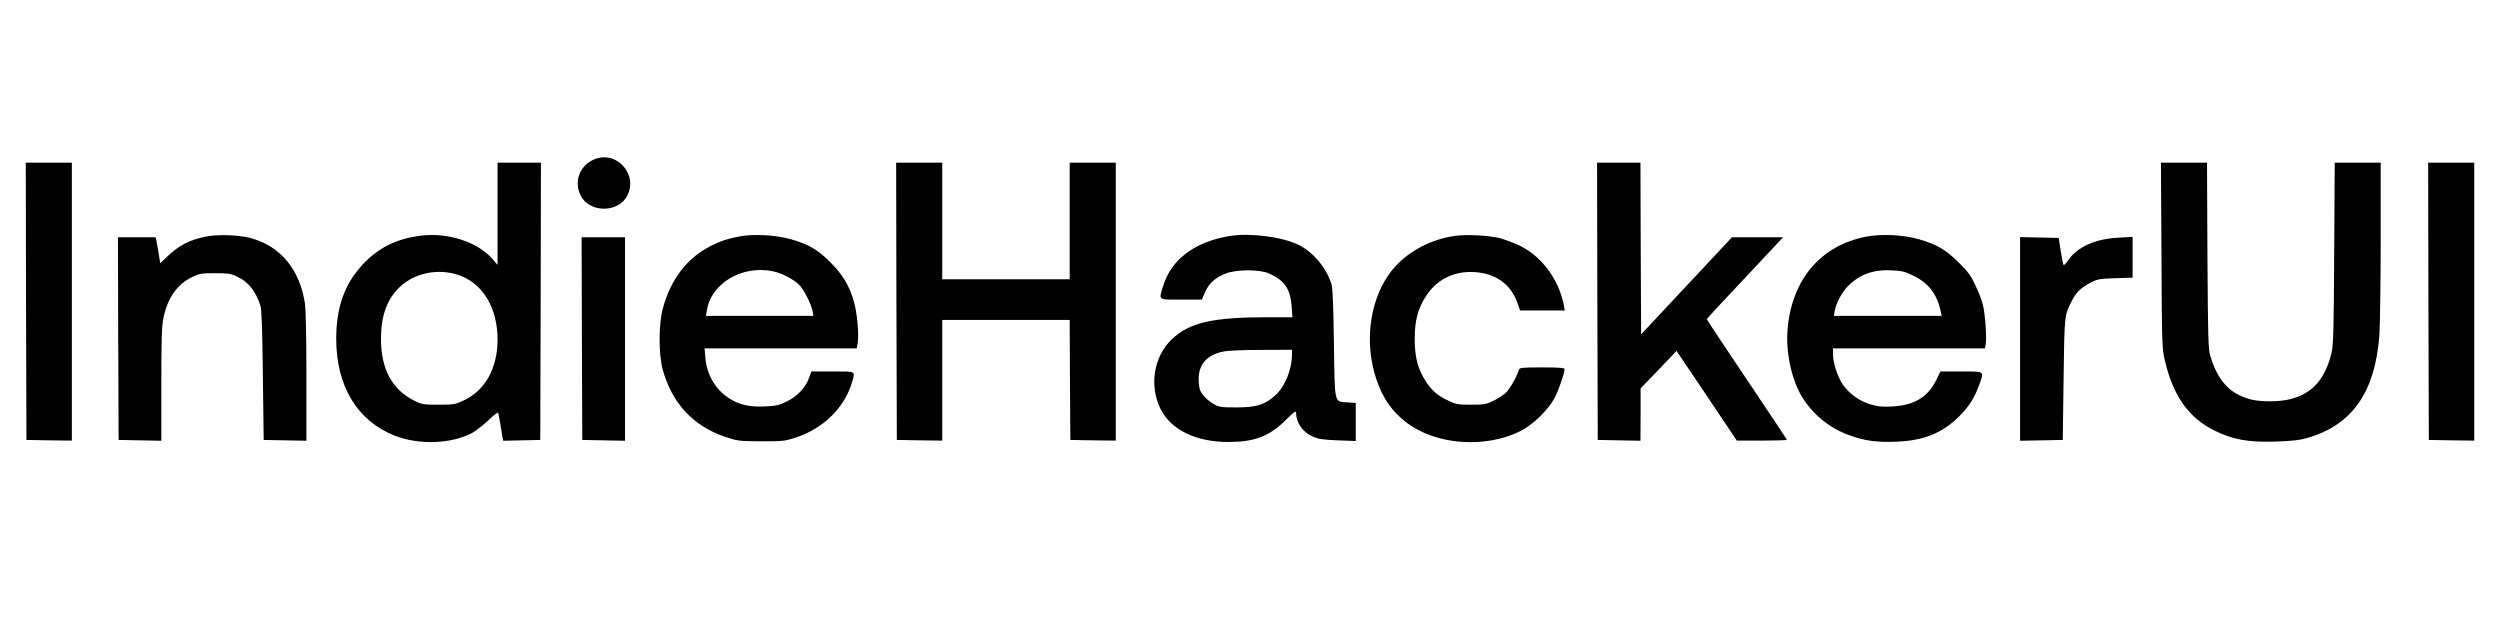
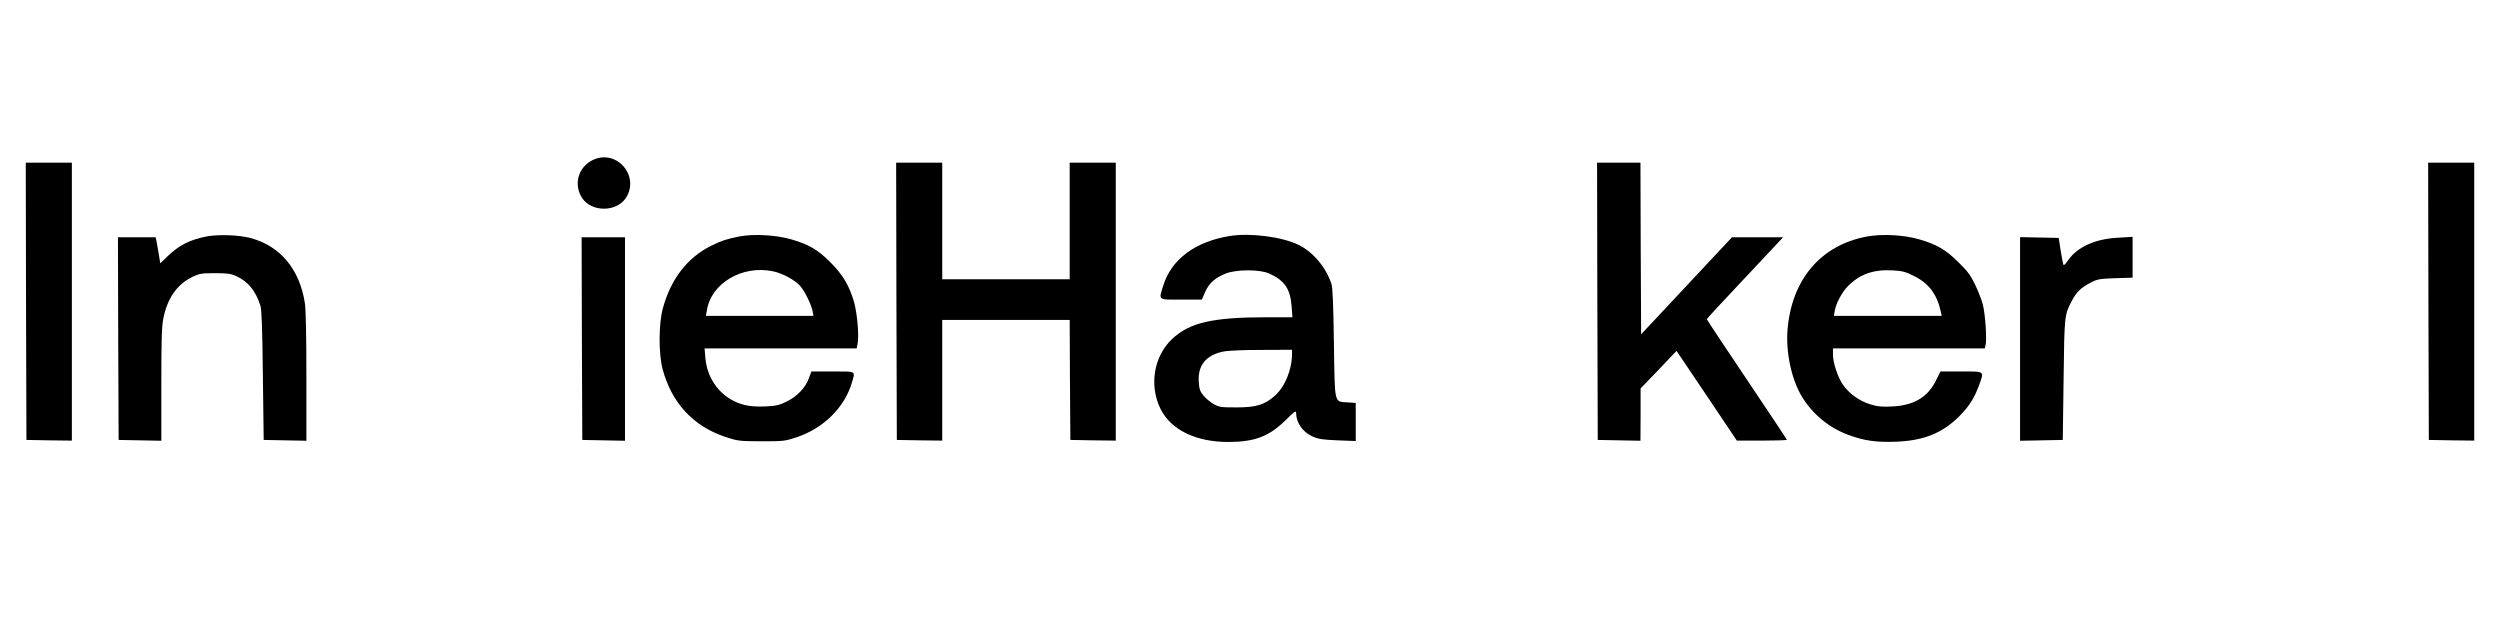
<svg xmlns="http://www.w3.org/2000/svg" version="1.0" width="400pt" height="100pt" viewBox="0 0 1844 309" preserveAspectRatio="xMidYMid meet">
  <g transform="translate(0,309) scale(0.1,-0.1)" fill="#000000" stroke="none">
    <path d="M4375 2671 c-110 -51 -147 -181 -81 -282 70 -105 252 -104 322 0 106 161 -66 363 -241 282z" />
-     <path d="M192 1628 l3 -1023 168 -3 167 -2 0 1025 0 1025 -170 0 -170 0 2 -1022z" />
-     <path d="M3670 2273 l0 -377 -35 41 c-110 129 -334 201 -536 174 -176 -23 -307 -88 -421 -209 -136 -145 -198 -317 -198 -552 0 -347 155 -604 430 -713 181 -71 420 -62 575 21 27 15 80 57 118 93 38 36 70 61 72 55 2 -6 8 -42 15 -81 6 -38 13 -82 16 -98 l6 -28 136 3 137 3 3 1023 2 1022 -160 0 -160 0 0 -377z m-290 -451 c179 -59 290 -240 290 -477 0 -210 -91 -374 -248 -448 -64 -30 -73 -32 -187 -32 -111 0 -124 2 -176 28 -166 81 -249 234 -249 457 0 172 45 296 142 386 108 101 279 136 428 86z" />
+     <path d="M192 1628 l3 -1023 168 -3 167 -2 0 1025 0 1025 -170 0 -170 0 2 -1022" />
    <path d="M6612 1628 l3 -1023 168 -3 167 -2 0 445 0 445 470 0 470 0 2 -442 3 -443 168 -3 167 -2 0 1025 0 1025 -170 0 -170 0 0 -430 0 -430 -470 0 -470 0 0 430 0 430 -170 0 -170 0 2 -1022z" />
    <path d="M11782 1628 l3 -1023 158 -3 157 -3 1 193 0 193 133 138 132 139 223 -331 222 -331 185 0 c101 0 184 3 184 6 0 3 -133 203 -295 444 -162 241 -295 441 -295 445 0 6 65 76 429 463 l133 142 -188 0 -189 0 -335 -358 -335 -358 -3 633 -2 633 -160 0 -160 0 2 -1022z" />
-     <path d="M15943 1968 c3 -648 4 -688 24 -773 61 -263 175 -426 367 -521 137 -67 247 -87 451 -81 123 4 177 10 235 27 329 95 498 336 530 754 5 72 10 389 10 704 l0 572 -169 0 -170 0 -4 -667 c-3 -574 -6 -678 -20 -737 -58 -244 -201 -356 -452 -356 -106 1 -158 11 -232 47 -98 48 -167 143 -210 288 -15 54 -17 128 -21 743 l-3 682 -170 0 -170 0 4 -682z" />
    <path d="M17912 1628 l3 -1023 168 -3 167 -2 0 1025 0 1025 -170 0 -170 0 2 -1022z" />
    <path d="M1525 2106 c-126 -24 -206 -66 -291 -148 l-52 -50 -11 69 c-6 37 -14 80 -17 96 l-6 27 -139 0 -139 0 2 -747 3 -748 158 -3 157 -3 0 416 c0 340 3 430 16 492 30 145 101 246 212 300 52 25 67 28 167 28 94 0 117 -3 160 -23 85 -39 140 -106 176 -217 9 -29 14 -165 18 -515 l6 -475 158 -3 157 -3 0 471 c0 297 -4 498 -11 543 -39 253 -183 424 -404 482 -85 22 -236 27 -320 11z" />
    <path d="M5454 2106 c-92 -18 -135 -32 -209 -69 -176 -88 -297 -245 -356 -462 -31 -114 -32 -335 -1 -450 67 -247 225 -418 460 -497 94 -31 102 -32 267 -33 162 0 174 1 259 29 199 66 356 220 410 405 25 87 35 81 -142 81 l-157 0 -18 -48 c-24 -70 -86 -135 -163 -173 -56 -28 -78 -33 -162 -37 -114 -5 -189 12 -264 60 -99 63 -165 174 -175 297 l-6 71 561 0 561 0 7 37 c11 57 -3 221 -26 303 -34 121 -84 205 -175 295 -92 93 -159 132 -290 170 -112 32 -275 41 -381 21z m248 -257 c70 -15 161 -64 200 -108 34 -39 83 -138 92 -188 l6 -33 -397 0 -396 0 7 41 c32 201 261 335 488 288z" />
    <path d="M9075 2110 c-258 -41 -434 -171 -495 -367 -34 -110 -43 -103 133 -103 l152 0 24 56 c28 64 73 105 151 136 79 32 254 32 323 0 112 -51 154 -112 164 -241 l6 -81 -184 0 c-406 0 -575 -39 -704 -161 -135 -127 -170 -343 -85 -515 76 -154 260 -244 499 -244 195 0 302 41 424 161 63 63 77 73 77 54 0 -71 47 -140 118 -173 47 -21 73 -25 188 -30 l134 -5 0 140 0 141 -60 4 c-101 7 -94 -21 -101 436 -4 280 -9 409 -18 437 -39 121 -136 237 -243 289 -121 59 -352 89 -503 66z m455 -867 c0 -120 -52 -247 -128 -313 -74 -66 -136 -85 -282 -85 -115 0 -128 2 -169 25 -24 14 -58 42 -75 63 -25 31 -31 49 -34 102 -8 118 53 195 177 221 34 8 146 13 284 13 l227 1 0 -27z" />
-     <path d="M10731 2110 c-201 -28 -389 -139 -492 -292 -140 -206 -174 -504 -88 -762 48 -145 116 -242 228 -326 215 -162 574 -188 831 -62 93 45 210 158 257 247 30 58 73 182 73 211 0 11 -31 14 -165 14 -149 0 -166 -2 -171 -17 -20 -60 -70 -146 -101 -174 -21 -17 -62 -44 -93 -58 -48 -23 -68 -26 -160 -26 -93 0 -112 3 -162 27 -82 38 -122 72 -168 140 -61 92 -85 179 -85 318 0 137 23 223 83 316 86 134 231 197 397 173 142 -20 240 -103 284 -241 l13 -38 165 0 165 0 -7 37 c-36 191 -164 364 -328 442 -45 21 -111 46 -147 55 -82 20 -245 28 -329 16z" />
    <path d="M13768 2105 c-338 -64 -552 -316 -583 -685 -14 -167 29 -369 106 -496 80 -131 202 -231 346 -283 117 -43 202 -54 349 -49 204 8 340 63 465 187 73 74 111 133 146 228 39 109 47 103 -131 103 l-153 0 -32 -64 c-61 -125 -163 -186 -322 -194 -79 -4 -109 -1 -165 16 -82 26 -154 78 -201 145 -39 58 -73 161 -73 223 l0 44 560 0 560 0 6 26 c10 41 -3 233 -21 299 -8 33 -34 98 -56 144 -32 68 -55 100 -122 165 -94 94 -161 133 -292 171 -114 33 -275 41 -387 20z m348 -290 c110 -54 171 -135 199 -262 l7 -33 -398 0 -397 0 6 37 c9 54 52 136 96 181 86 88 187 125 326 118 77 -4 99 -10 161 -41z" />
    <path d="M4292 1353 l3 -748 158 -3 157 -3 0 751 0 750 -160 0 -160 0 2 -747z" />
    <path d="M14900 1350 l0 -751 158 3 157 3 6 445 c6 478 6 477 62 583 34 65 67 96 141 134 45 24 65 27 179 31 l127 4 0 150 0 151 -102 -6 c-172 -8 -304 -67 -373 -166 -15 -23 -31 -39 -34 -36 -3 4 -13 50 -21 103 l-15 97 -142 3 -143 3 0 -751z" />
  </g>
</svg>